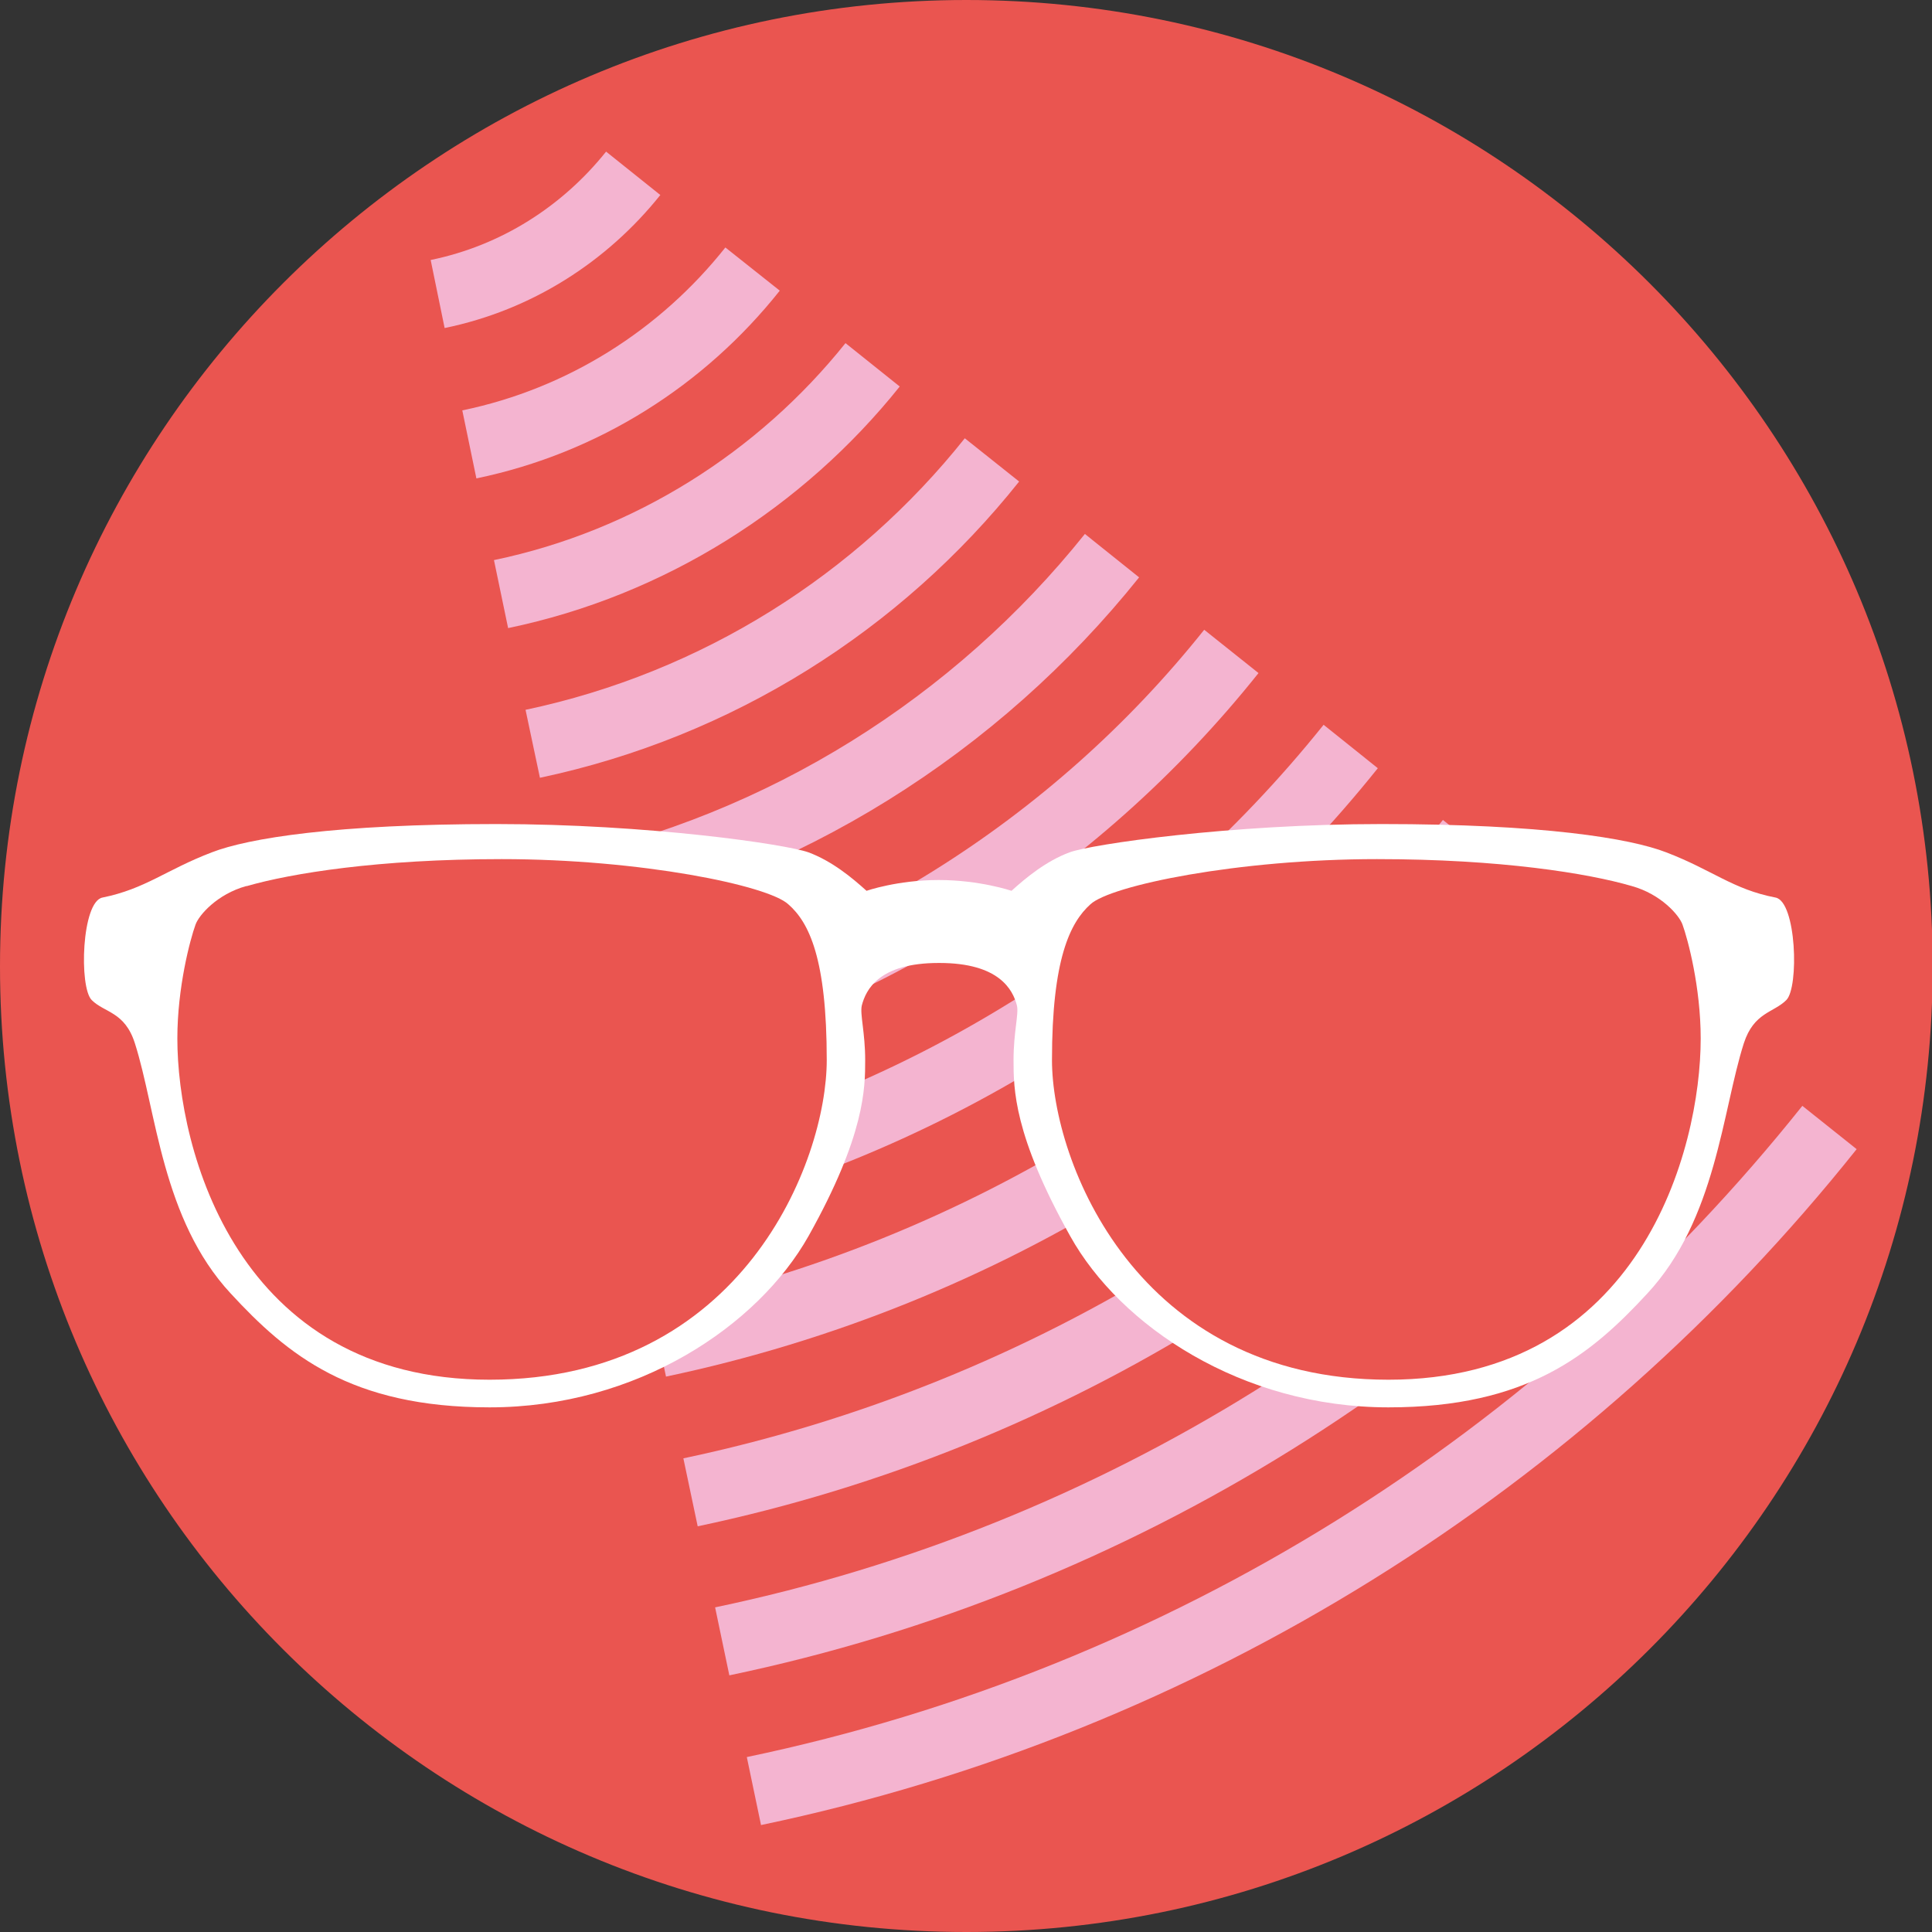
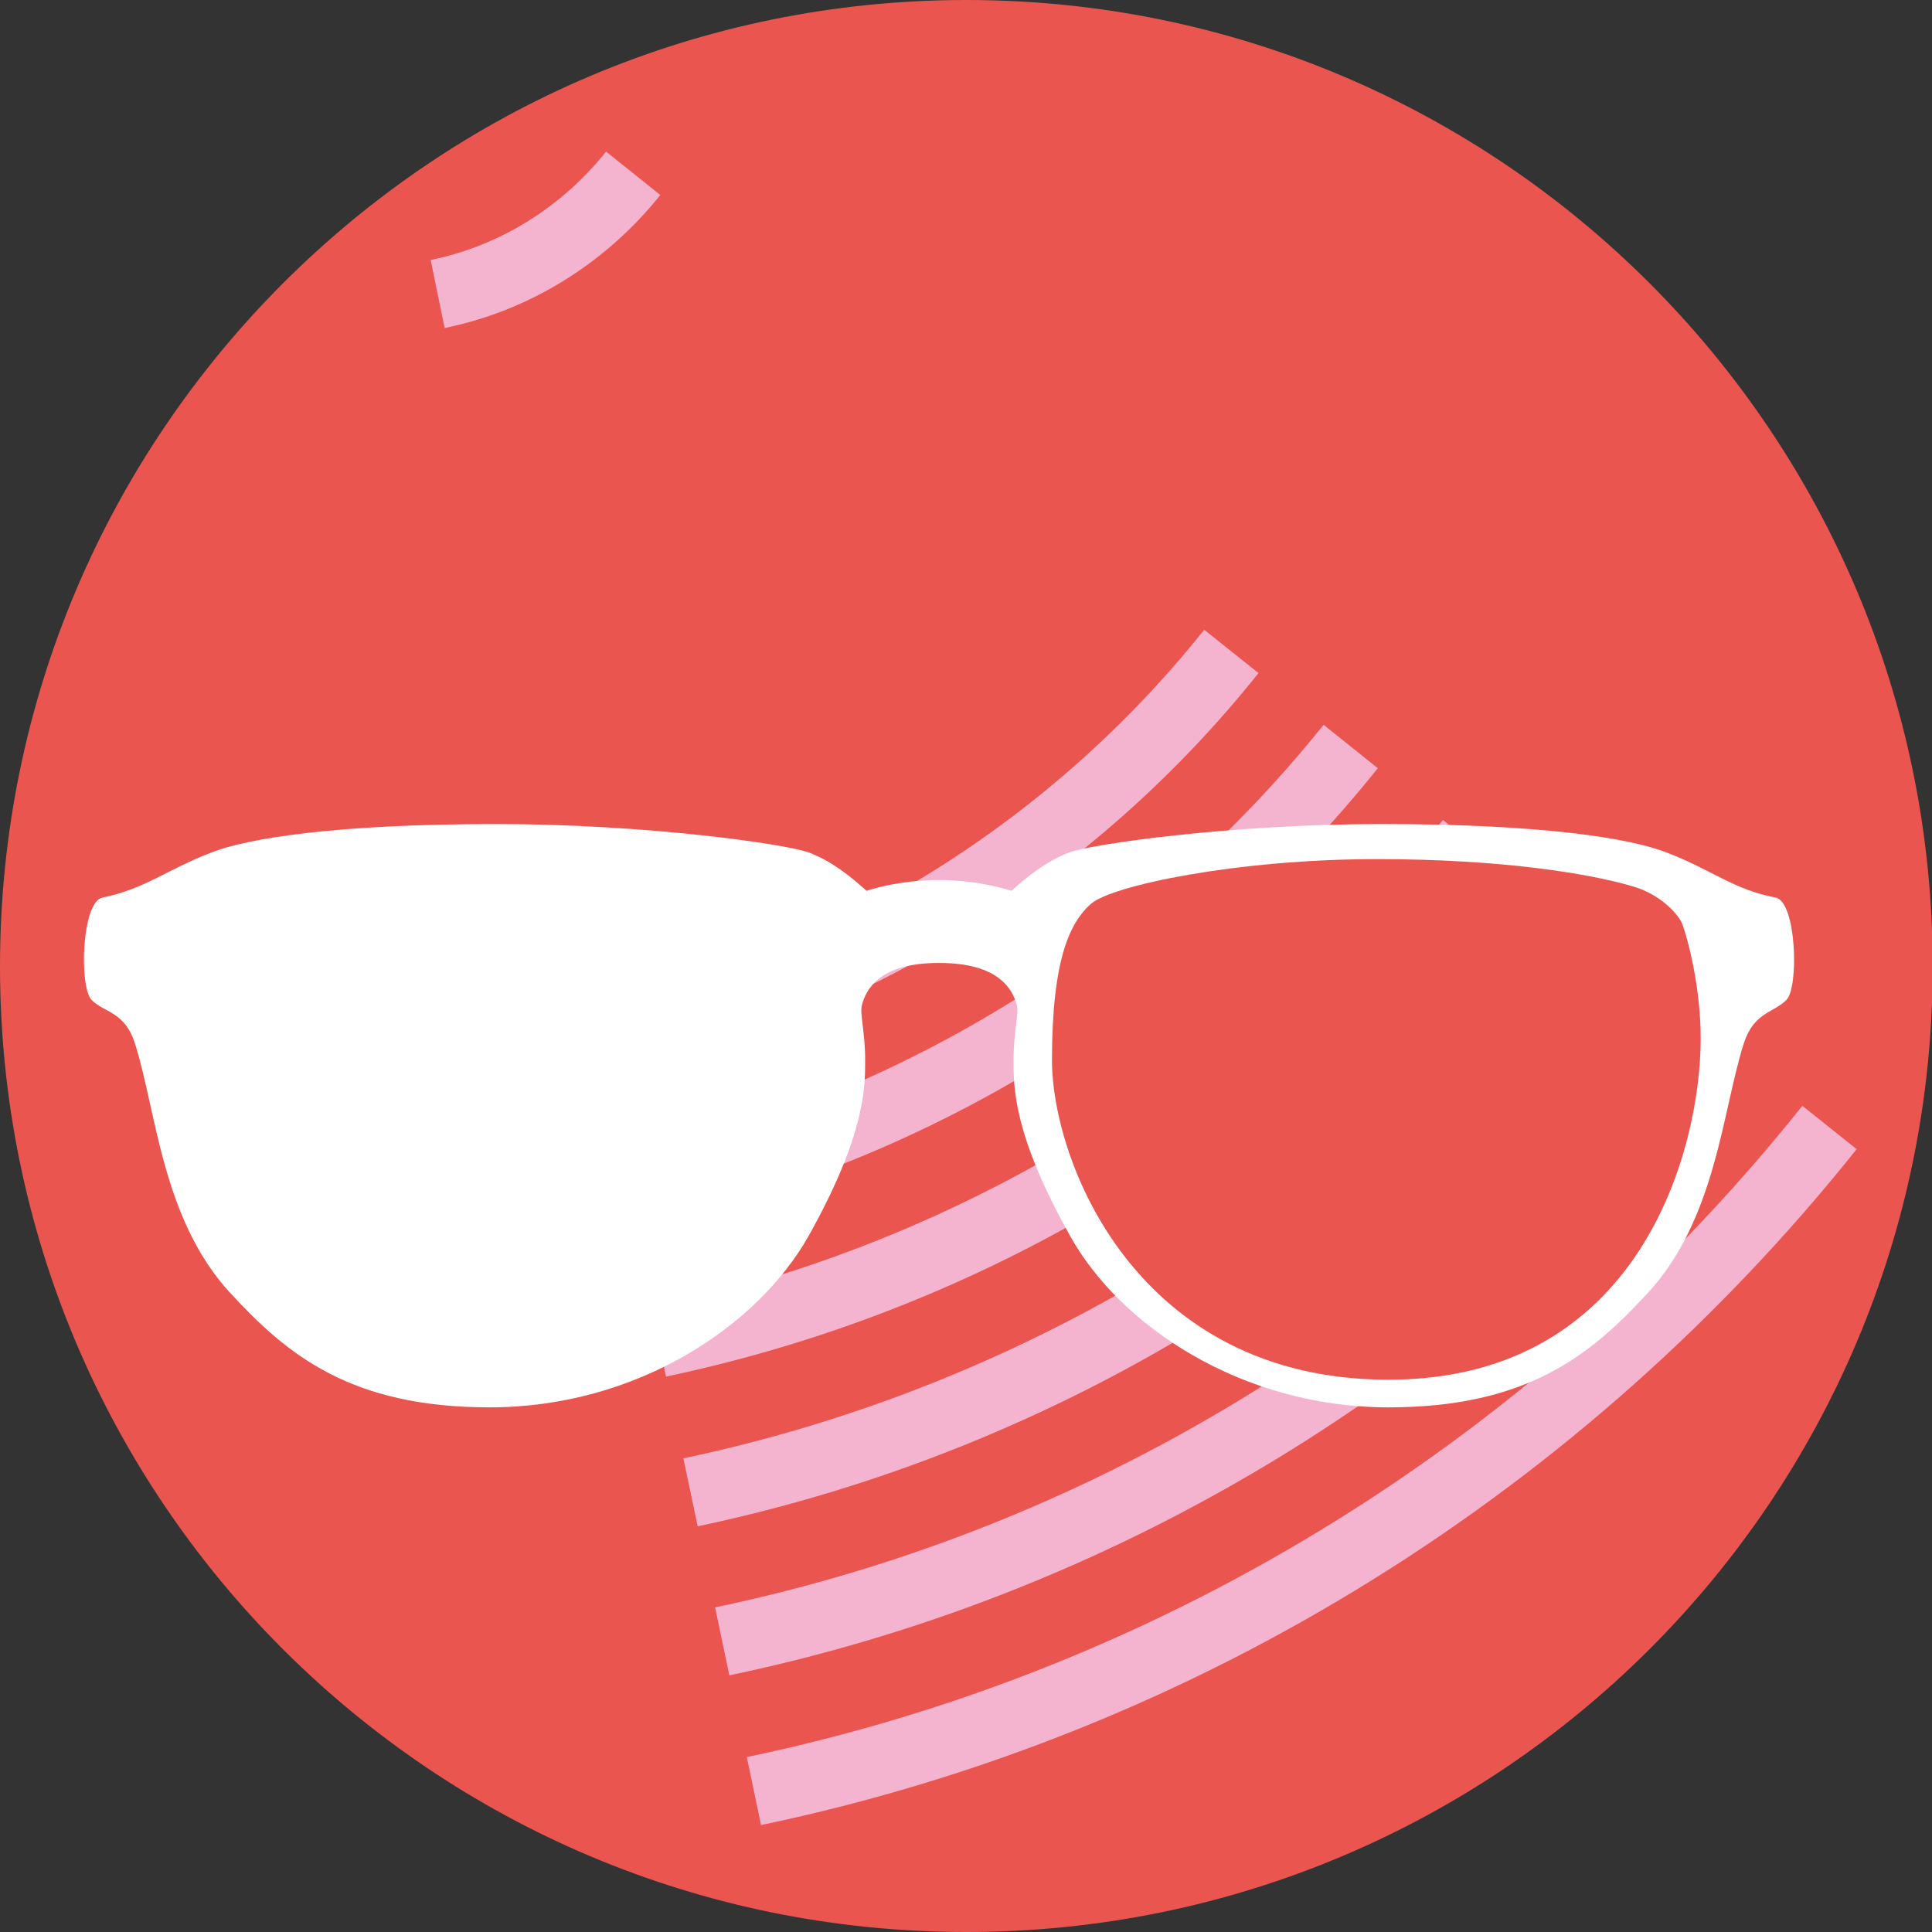
<svg xmlns="http://www.w3.org/2000/svg" id="_レイヤー_2" data-name="レイヤー 2" viewBox="0 0 28.65 28.65">
  <rect x="0" y="0" width="28.65" height="28.65" fill="#333333" stroke="none" />
  <defs>
    <style>
      .cls-1 {
        fill: #fff;
      }

      .cls-2 {
        fill: #ea5550;
      }

      .cls-3 {
        fill: none;
        stroke: #f4b4d0;
        stroke-width: 1.03px;
      }
    </style>
  </defs>
  <g id="_文字" data-name="文字">
    <path class="cls-2" d="M14.33,28.65c7.91,0,14.33-6.41,14.33-14.32S22.24,0,14.33,0,0,6.42,0,14.33s6.41,14.32,14.33,14.32Z" />
    <path class="cls-3" d="M6.49,4.36c1.17-.24,2.18-.89,2.9-1.79" />
    <path class="cls-3" d="M11.18,26.56c6.41-1.34,12.01-4.9,15.95-9.84" />
    <path class="cls-3" d="M10.71,24.34c5.88-1.23,11.02-4.5,14.64-9.03" />
    <path class="cls-3" d="M10.24,22.13c5.36-1.13,10.04-4.11,13.33-8.23" />
    <path class="cls-3" d="M9.77,19.91c4.84-1.02,9.06-3.7,12.03-7.43" />
    <path class="cls-3" d="M9.3,17.69c4.31-.91,8.07-3.3,10.73-6.62" />
    <path class="cls-3" d="M8.84,15.47c3.79-.79,7.1-2.9,9.42-5.81" />
-     <path class="cls-3" d="M7.9,11.03c2.74-.58,5.13-2.1,6.81-4.21" />
-     <path class="cls-3" d="M8.37,13.25c3.26-.69,6.11-2.5,8.12-5.01" />
-     <path class="cls-3" d="M7.43,8.81c2.21-.46,4.15-1.7,5.51-3.4" />
-     <path class="cls-3" d="M6.96,6.59c1.69-.35,3.16-1.29,4.2-2.6" />
    <path class="cls-1" d="M13.93,14.28c.89,0,1.09.4,1.15.63.03.13-.05.39-.05.81s0,1.11.84,2.61c.74,1.33,2.54,2.54,4.72,2.54,2.06,0,3-.78,3.84-1.69,1.02-1.1,1.11-2.71,1.43-3.71.15-.46.44-.45.63-.64.19-.19.15-1.46-.16-1.52-.63-.12-.94-.41-1.62-.67-.54-.21-1.84-.42-4.22-.42-2.25,0-4.31.3-4.63.42-.35.13-.65.38-.86.57,0,0-.47-.16-1.08-.16s-1.07.16-1.07.16c-.21-.19-.51-.44-.86-.57-.33-.12-2.38-.42-4.63-.42-2.38,0-3.68.21-4.22.42-.68.26-.98.54-1.62.67-.31.06-.35,1.33-.16,1.52.19.19.49.17.64.64.32,1,.4,2.61,1.42,3.71.84.91,1.78,1.69,3.84,1.69,2.19,0,3.98-1.21,4.73-2.54.84-1.5.84-2.2.84-2.61s-.08-.68-.05-.81c.06-.23.25-.63,1.14-.63Z" />
-     <path class="cls-2" d="M3.66,13.14c.66-.19,1.95-.4,3.78-.4,2.06,0,3.95.39,4.25.67.31.27.57.81.57,2.31s-1.25,4.74-5,4.74-4.63-3.42-4.63-5.06c0-.76.19-1.47.27-1.69.05-.14.32-.45.75-.57Z" />
    <path class="cls-2" d="M24.2,13.14c-.65-.19-1.95-.4-3.78-.4-2.06,0-3.95.39-4.25.67-.3.27-.57.81-.57,2.31s1.25,4.74,4.99,4.74,4.63-3.42,4.63-5.06c0-.76-.19-1.47-.27-1.69-.05-.14-.32-.45-.75-.57Z" />
  </g>
</svg>